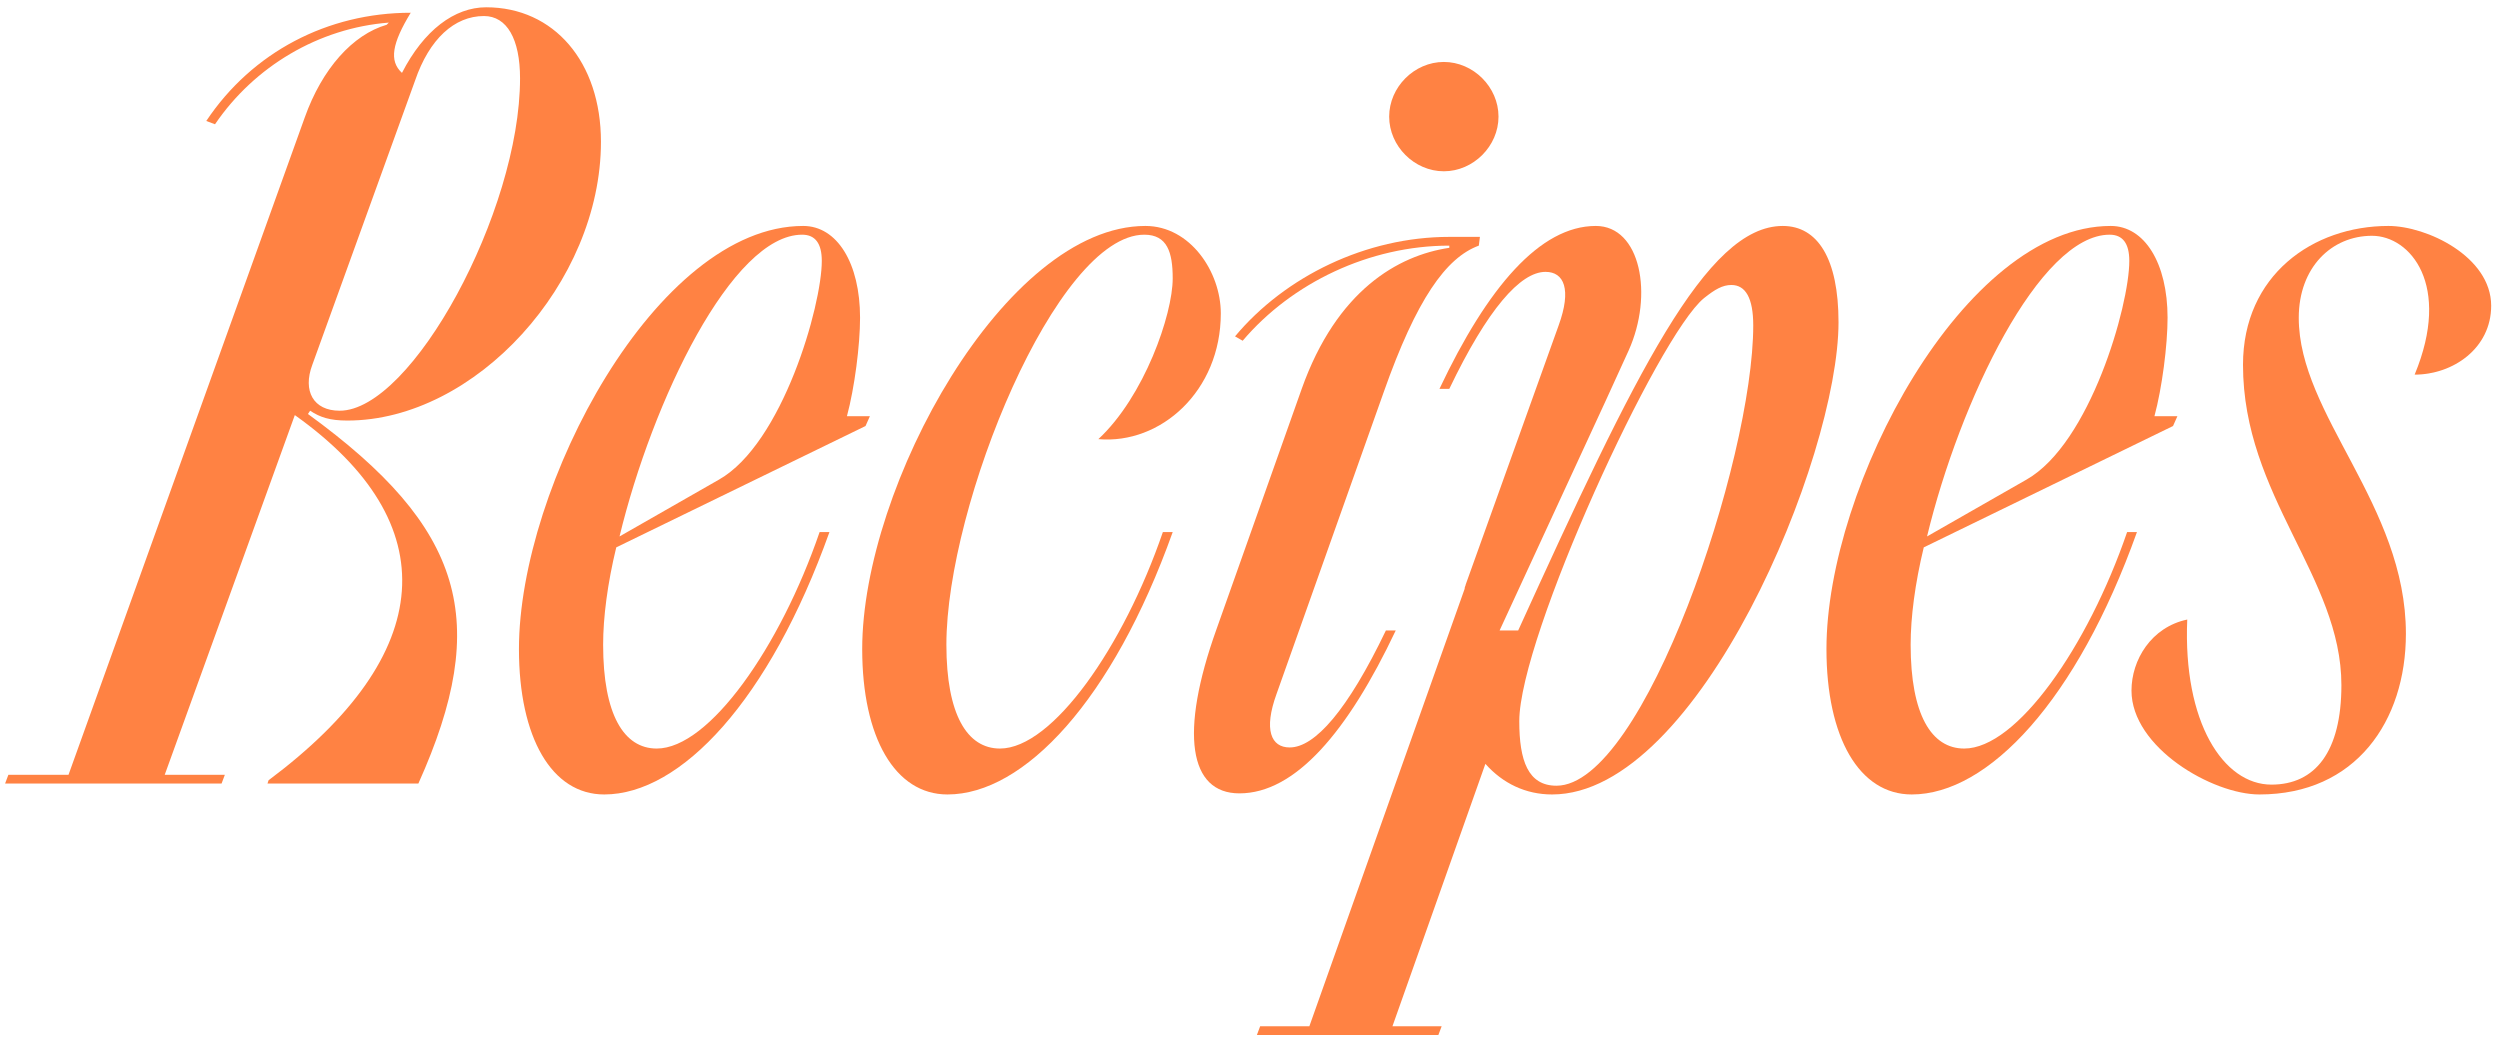
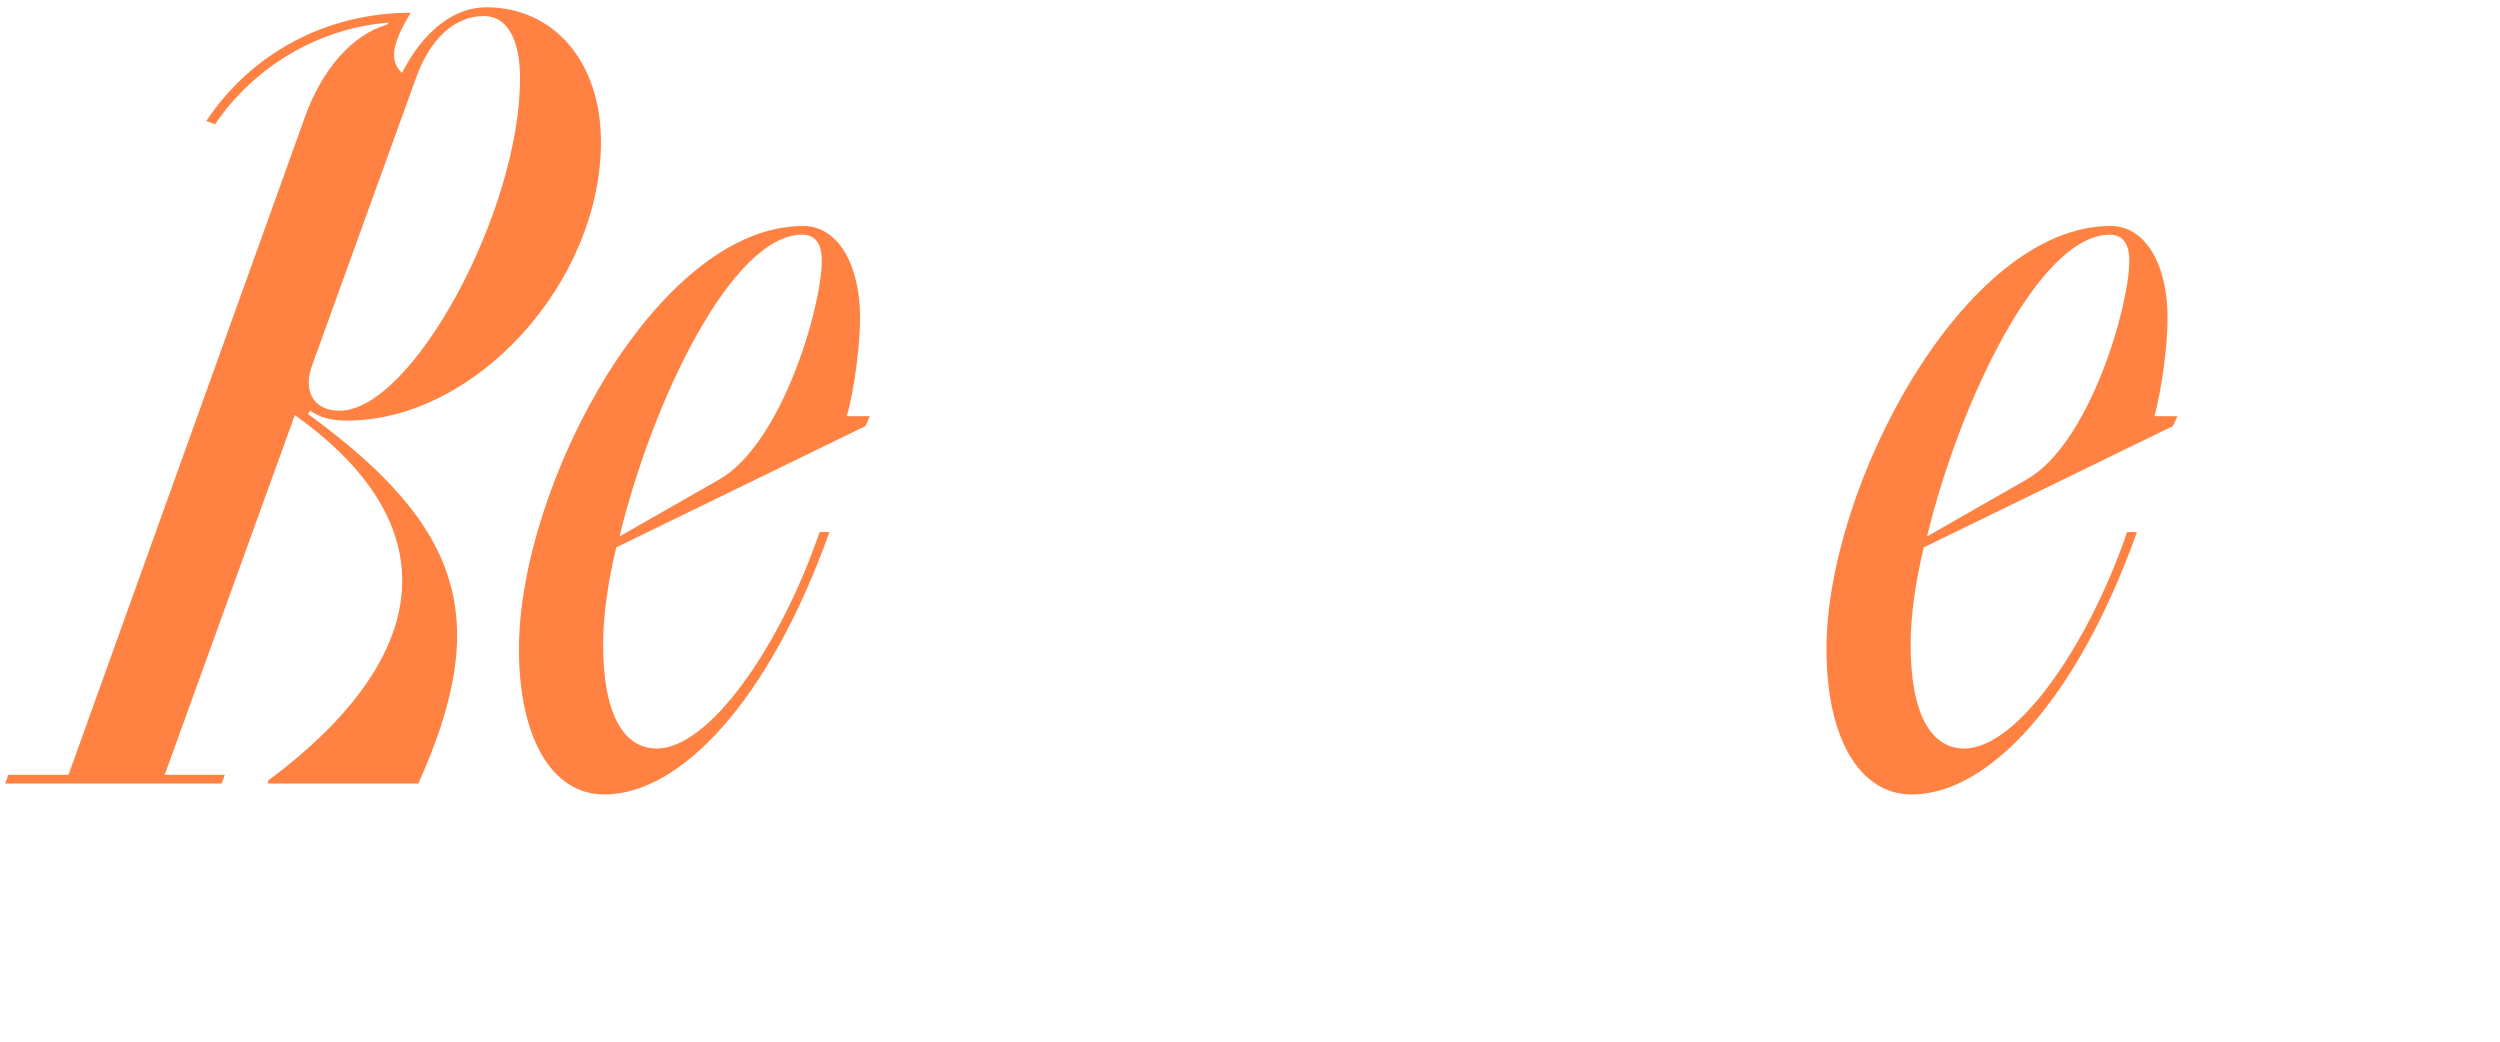
<svg xmlns="http://www.w3.org/2000/svg" id="Layer_1" data-name="Layer 1" viewBox="0 0 686 286">
  <defs>
    <style> .cls-1 { fill: #ff8243; } </style>
  </defs>
  <path class="cls-1" d="M83.6,32.3c4.8-13.5,13.2-22.8,22.5-25.5l.6-.6c-19.2,1.5-36.9,12-47.7,27.9l-2.4-.9C69.2,14.3,89.9,3.5,112.7,3.5c-5.1,8.4-6,13.2-2.4,16.5,6-11.7,14.4-18,23.1-18,18.6,0,31.5,15,31.5,36.9,0,38.7-34.5,76.5-69.6,76.5-4.8,0-7.5-.9-10.2-2.7l-.6,.9c42.9,31.2,50.4,56.7,30.3,101.4h-41.4l.3-.9c46.2-34.5,48.9-70.5,7.2-100.2l-35.7,98.7h16.5l-.9,2.4H1.4l.9-2.4H18.8L83.6,32.3Zm2.1,67.8c-2.7,7.2,.3,12.6,7.5,12.6,19.8,0,49.5-54.6,49.5-91.2,0-10.8-3.6-17.1-9.9-17.1-8.1,0-15,6.3-18.9,17.7l-28.2,78Z" />
  <path class="cls-1" d="M238.7,114.2l-1.2,2.7-68.4,33.3c-2.4,9.9-3.6,19.2-3.6,26.7,0,19.2,5.7,28.5,14.7,28.5,14.4,0,33.9-27.9,44.7-59.4h2.7c-16.5,46.2-40.8,72-61.8,72-14.4,0-23.4-15.6-23.4-39.9,0-44.7,37.8-116.1,78-116.1,9.3,0,15.6,10.2,15.6,25.2,0,7.5-1.5,19.2-3.6,27h6.3Zm-68.7,33l27.3-15.6c17.4-9.9,28.2-47.7,28.2-60,0-4.8-1.8-7.2-5.4-7.2-19.2,0-41.1,45.6-50.1,82.8Z" />
-   <path class="cls-1" d="M334.99,86c0,21.3-16.5,36-33.6,34.5,12.6-11.7,20.4-34.2,20.4-44.1,0-7.2-1.5-12-7.8-12-24,0-54.3,74.1-54.3,112.5,0,19.2,5.7,28.5,14.7,28.5,14.4,0,33.9-27.9,44.7-59.4h2.7c-16.5,46.2-40.8,72-61.8,72-14.4,0-23.4-15.6-23.4-39.9,0-44.7,39.3-116.1,77.7-116.1,12.3,0,20.7,12.6,20.7,24Z" />
-   <path class="cls-1" d="M333.79,172.7l23.4-66c9.6-27,26.4-36.6,40.5-38.7v-.6c-21.9,0-43.2,10.2-56.7,26.1l-2.1-1.2c13.8-16.5,36-27.3,58.8-27.3h8.4l-.3,2.4c-9,3.3-17.1,14.7-26.1,40.2l-29.4,82.8c-3.6,9.9-1.5,14.7,3.6,14.7,6.9,0,15.9-10.2,26.4-32.1h2.7c-13.2,27.9-27.6,44.7-42.9,44.7-13.8,0-16.5-16.5-6.3-45ZM381.19,32c0-8.1,6.9-15,15-15s15,6.9,15,15-6.9,15-15,15-15-6.9-15-15Z" />
-   <path class="cls-1" d="M504.49,88.4c0,37.2-38.4,129.6-78.6,129.6-7.2,0-13.5-3-18.3-8.4l-25.5,72h13.5l-.9,2.4h-49.8l.9-2.4h13.5l42.6-120c0-.6,.3-.9,.3-1.2l25.5-71.1c3.6-9.9,1.5-14.7-3.6-14.7-6.9,0-15.9,10.2-26.4,32.1h-2.7c13.2-27.9,27.6-44.7,42.9-44.7,12.3,0,15.9,18.9,9,34.2l-6.3,13.8-29.1,63h5.1c32.1-70.5,51.6-111,72.6-111,9.6,0,15.3,9,15.3,26.4Zm-23.4,.9c0-7.5-2.1-11.1-6-11.1-2.4,0-4.5,1.2-7.5,3.6-12.6,10.2-50.7,93-50.7,116.1,0,10.8,2.4,17.7,10.2,17.7,24,0,54-89.4,54-126.3Z" />
  <path class="cls-1" d="M597.48,114.2l-1.2,2.7-68.4,33.3c-2.4,9.9-3.6,19.2-3.6,26.7,0,19.2,5.7,28.5,14.7,28.5,14.4,0,33.9-27.9,44.7-59.4h2.7c-16.5,46.2-40.8,72-61.8,72-14.4,0-23.4-15.6-23.4-39.9,0-44.7,37.8-116.1,78-116.1,9.3,0,15.6,10.2,15.6,25.2,0,7.5-1.5,19.2-3.6,27h6.3Zm-68.7,33l27.3-15.6c17.4-9.9,28.2-47.7,28.2-60,0-4.8-1.8-7.2-5.4-7.2-19.2,0-41.1,45.6-50.1,82.8Z" />
-   <path class="cls-1" d="M642.48,188c0-29.7-27-51.9-27-87.9,0-24.6,19.2-38.1,39.9-38.1,10.5,0,28.2,8.4,28.2,21.9,0,11.7-10.5,18.9-21,18.9,10.2-24.6-1.2-38.1-11.7-38.1-11.1,0-20.1,8.7-20.1,22.5,0,26.7,29.4,51.3,29.4,86.7,0,24-13.8,44.1-40.2,44.1-12.9,0-35.1-12.9-35.1-28.5,0-8.4,5.4-17.4,15.3-19.5-1.2,28.2,9.9,45.3,23.1,45.3,12,0,19.2-9,19.2-27.3Z" />
</svg>